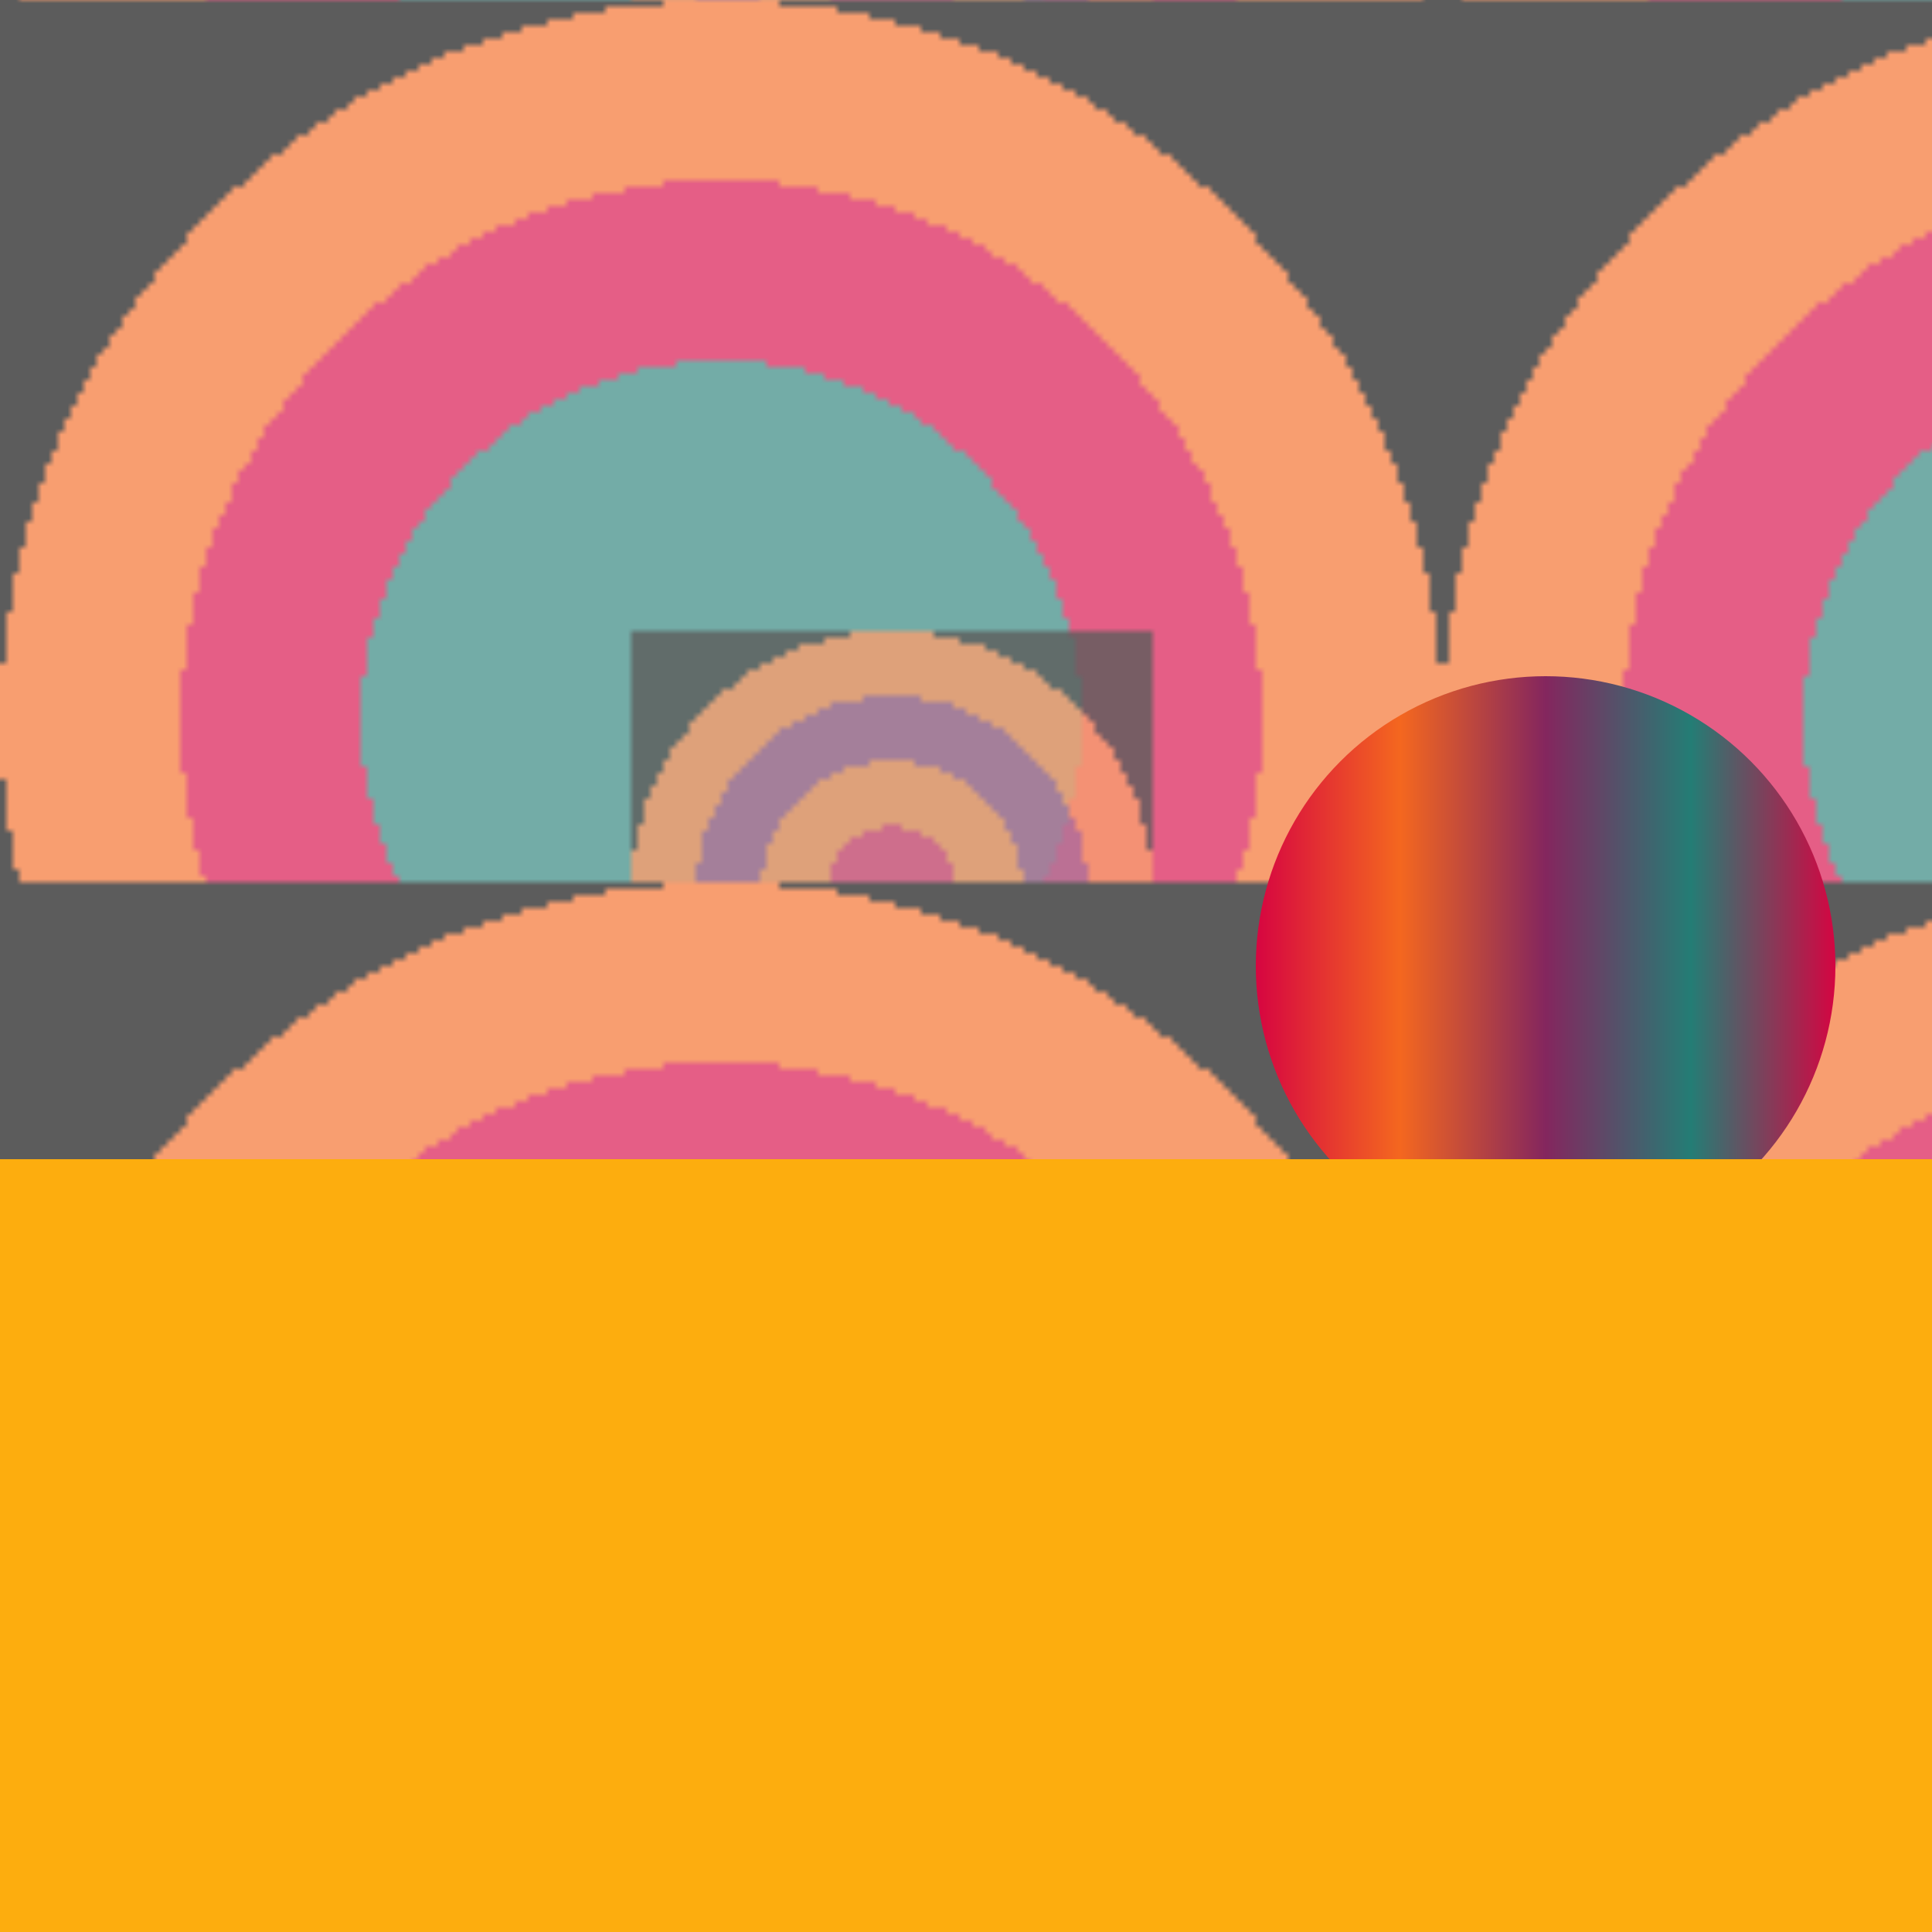
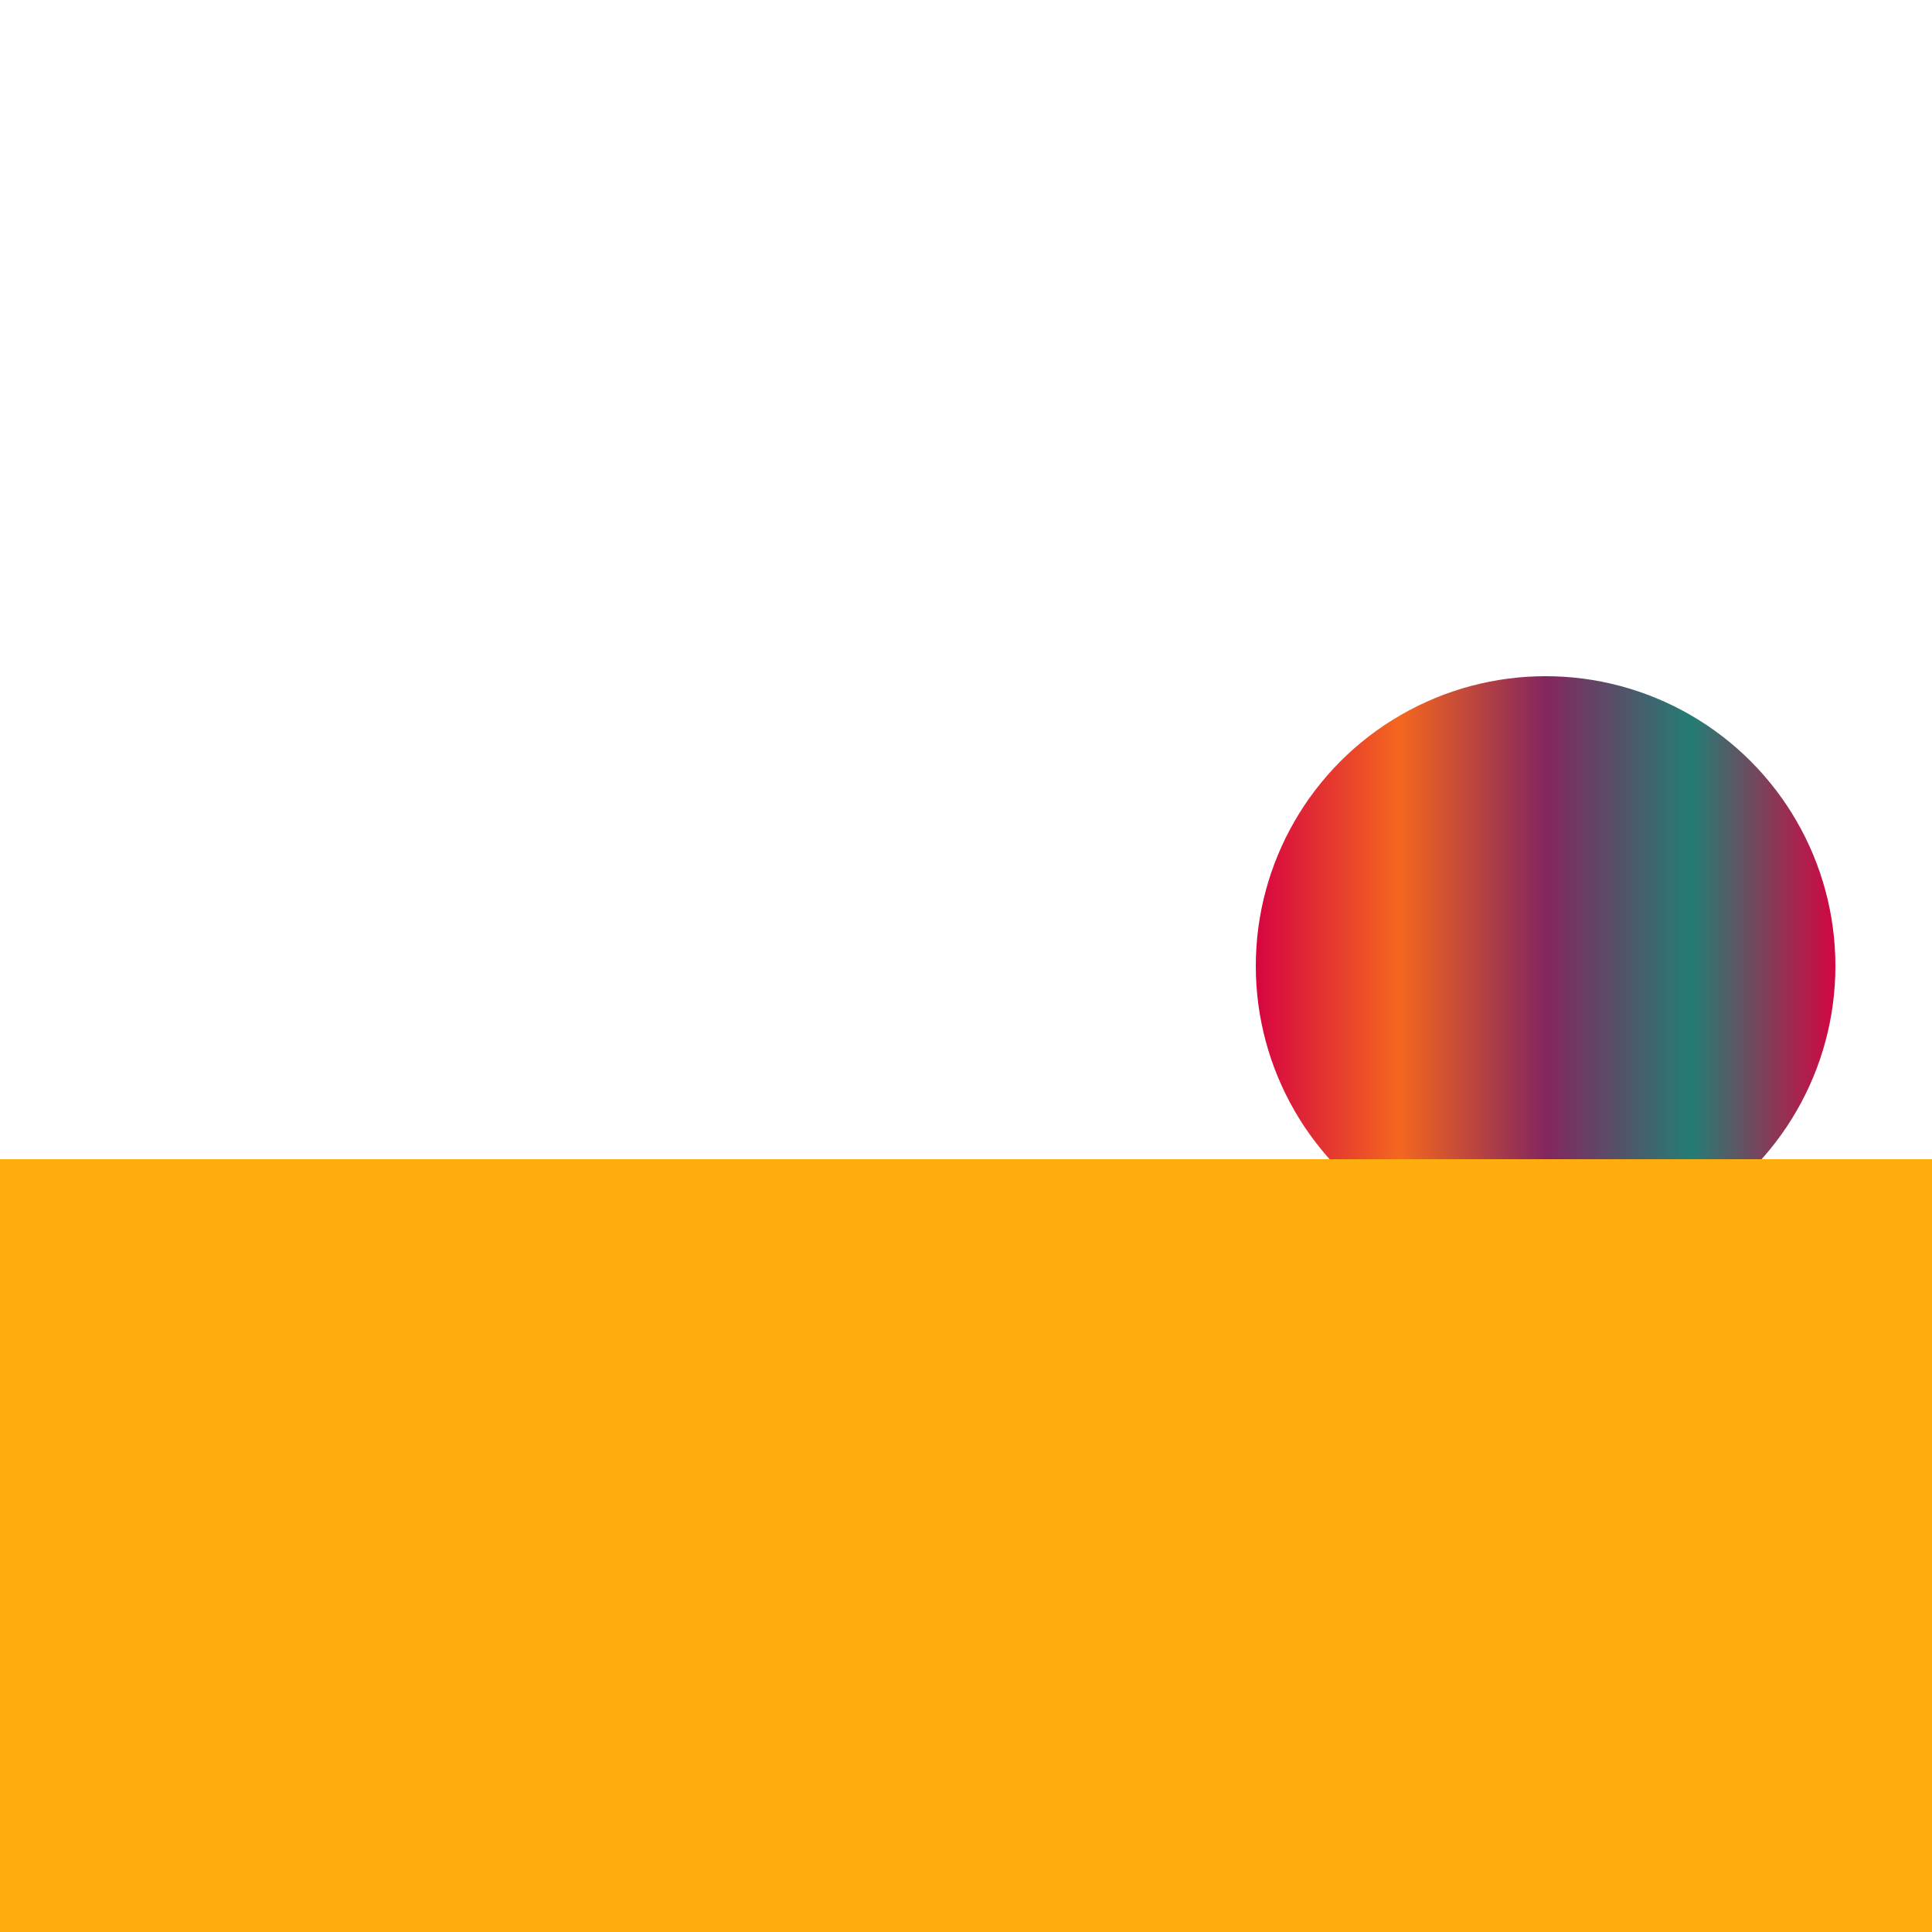
<svg xmlns="http://www.w3.org/2000/svg" version="2.0" preserveAspectRatio="xMinYMin meet" viewBox="0 0 300 300">
  <defs>
    <radialGradient id="tid1041-pattern-background-1-1-fill">
      <stop offset="0%" stop-color="#247D75" />
      <stop offset="25%" stop-color="#247D75" />
      <stop offset="25%" stop-color="#247D75" />
      <stop offset="50%" stop-color="#247D75" />
      <stop offset="50%" stop-color="#D60441" />
      <stop offset="75%" stop-color="#D60441" />
      <stop offset="75%" stop-color="#F4671F" />
      <stop offset="100%" stop-color="#F4671F" />
      <animate attributeName="r" values="94%;96%;94%;" dur="9394ms" begin="0ms" repeatCount="2" fill="freeze" />
    </radialGradient>
    <radialGradient id="tid1041-pattern-background-1-2-fill">
      <stop offset="0%" stop-color="#D60441" />
      <stop offset="25%" stop-color="#D60441" />
      <stop offset="25%" stop-color="#F4671F" />
      <stop offset="50%" stop-color="#F4671F" />
      <stop offset="50%" stop-color="#84265E" />
      <stop offset="75%" stop-color="#84265E" />
      <stop offset="75%" stop-color="#F4671F" />
      <stop offset="100%" stop-color="#F4671F" />
      <animate attributeName="r" values="94%;96%;94%;" dur="9394ms" begin="0ms" repeatCount="2" fill="freeze" />
    </radialGradient>
    <radialGradient id="tid1041-pattern-background-2-1-fill">
      <stop offset="0%" stop-color="#F4671F" />
      <stop offset="25%" stop-color="#F4671F" />
      <stop offset="25%" stop-color="#84265E" />
      <stop offset="50%" stop-color="#84265E" />
      <stop offset="50%" stop-color="#F4671F" />
      <stop offset="75%" stop-color="#F4671F" />
      <stop offset="75%" stop-color="#FDAD0E" />
      <stop offset="100%" stop-color="#FDAD0E" />
    </radialGradient>
    <radialGradient id="tid1041-pattern-background-2-2-fill">
      <stop offset="0%" stop-color="#FDAD0E" />
      <stop offset="25%" stop-color="#D60441" />
      <stop offset="50%" stop-color="#F4671F" />
      <stop offset="75%" stop-color="#84265E" />
      <stop offset="100%" stop-color="#247D75" />
      <animate attributeName="r" values="94%;96%;94%;" dur="9394ms" begin="0ms" repeatCount="2" fill="freeze" />
    </radialGradient>
    <linearGradient id="tid1041-pattern-background-3-fill">
      <stop offset="0%" stop-color="#D60441" />
      <stop offset="25%" stop-color="#F4671F" />
      <stop offset="50%" stop-color="#84265E" />
      <stop offset="75%" stop-color="#247D75" />
      <stop offset="100%" stop-color="#D60441" />
    </linearGradient>
    <filter id="tid1041-filter">
      <feTurbulence type="fractalNoise" baseFrequency="0.085, 0.08" numOctaves="5" result="r1">
        <animate attributeName="baseFrequency" values="0.085, 0.08; 0.029, 0.009; 0.085, 0.08; " dur="83196ms" begin="0ms" repeatCount="indefinite" />
      </feTurbulence>
      <feDisplacementMap in="SourceGraphic" in2="r1" result="r2" scale="50" xChannelSelector="R" yChannelSelector="G" />
    </filter>
    <filter id="tid1041-filter-2">
      <feTurbulence type="fractalNoise" baseFrequency="0.019, 0.049" numOctaves="5" result="r1">
        <animate attributeName="baseFrequency" values="0.019, 0.049; 0.002, 0.059; 0.019, 0.049; " dur="36993ms" begin="0ms" repeatCount="indefinite" />
      </feTurbulence>
      <feDisplacementMap in="SourceGraphic" in2="r1" result="r2" scale="50" xChannelSelector="R" yChannelSelector="G" />
    </filter>
    <pattern id="tid1041-background-1" x="0" y="0" width="224" height="137" patternUnits="userSpaceOnUse">
-       <rect class="tid1041-pattern-background-1-1" x="0" y="0" width="224" height="224" />
      <rect class="tid1041-pattern-background-1-2" x="98" y="98" width="81" height="81" opacity="0.8" />
    </pattern>
    <pattern id="tid1041-background-2" x="0" y="0" width="300" height="6" patternUnits="userSpaceOnUse">
      <rect class="tid1041-pattern-background-2-1" x="0" y="0" width="300" height="119" />
-       <rect class="tid1041-pattern-background-2-2" x="171" y="27" width="119" height="27" opacity="0.8" />
    </pattern>
  </defs>
  <style>.tid1041-pattern-background-1-1 { fill: url(#tid1041-pattern-background-1-1-fill) } .tid1041-pattern-background-1-2 { fill: url(#tid1041-pattern-background-1-2-fill) } .tid1041-pattern-background-2-1 { fill: url(#tid1041-pattern-background-2-1-fill) } .tid1041-pattern-background-2-2 { fill: url(#tid1041-pattern-background-2-2-fill) } .tid1041-pattern-background-3 { fill: url(#tid1041-pattern-background-3-fill) } </style>
-   <rect x="0" y="0" width="100%" height="100%" opacity="0.8" fill="url(#tid1041-background-1)" filter="url(#tid1041-filter)" />
  <circle class="tid1041-pattern-background-3" cx="80%" cy="50%" r="15%" />
  <rect x="0" y="60%" width="100%" height="70%" fill="url(#tid1041-background-2)" filter="url(#tid1041-filter-2)" />
</svg>